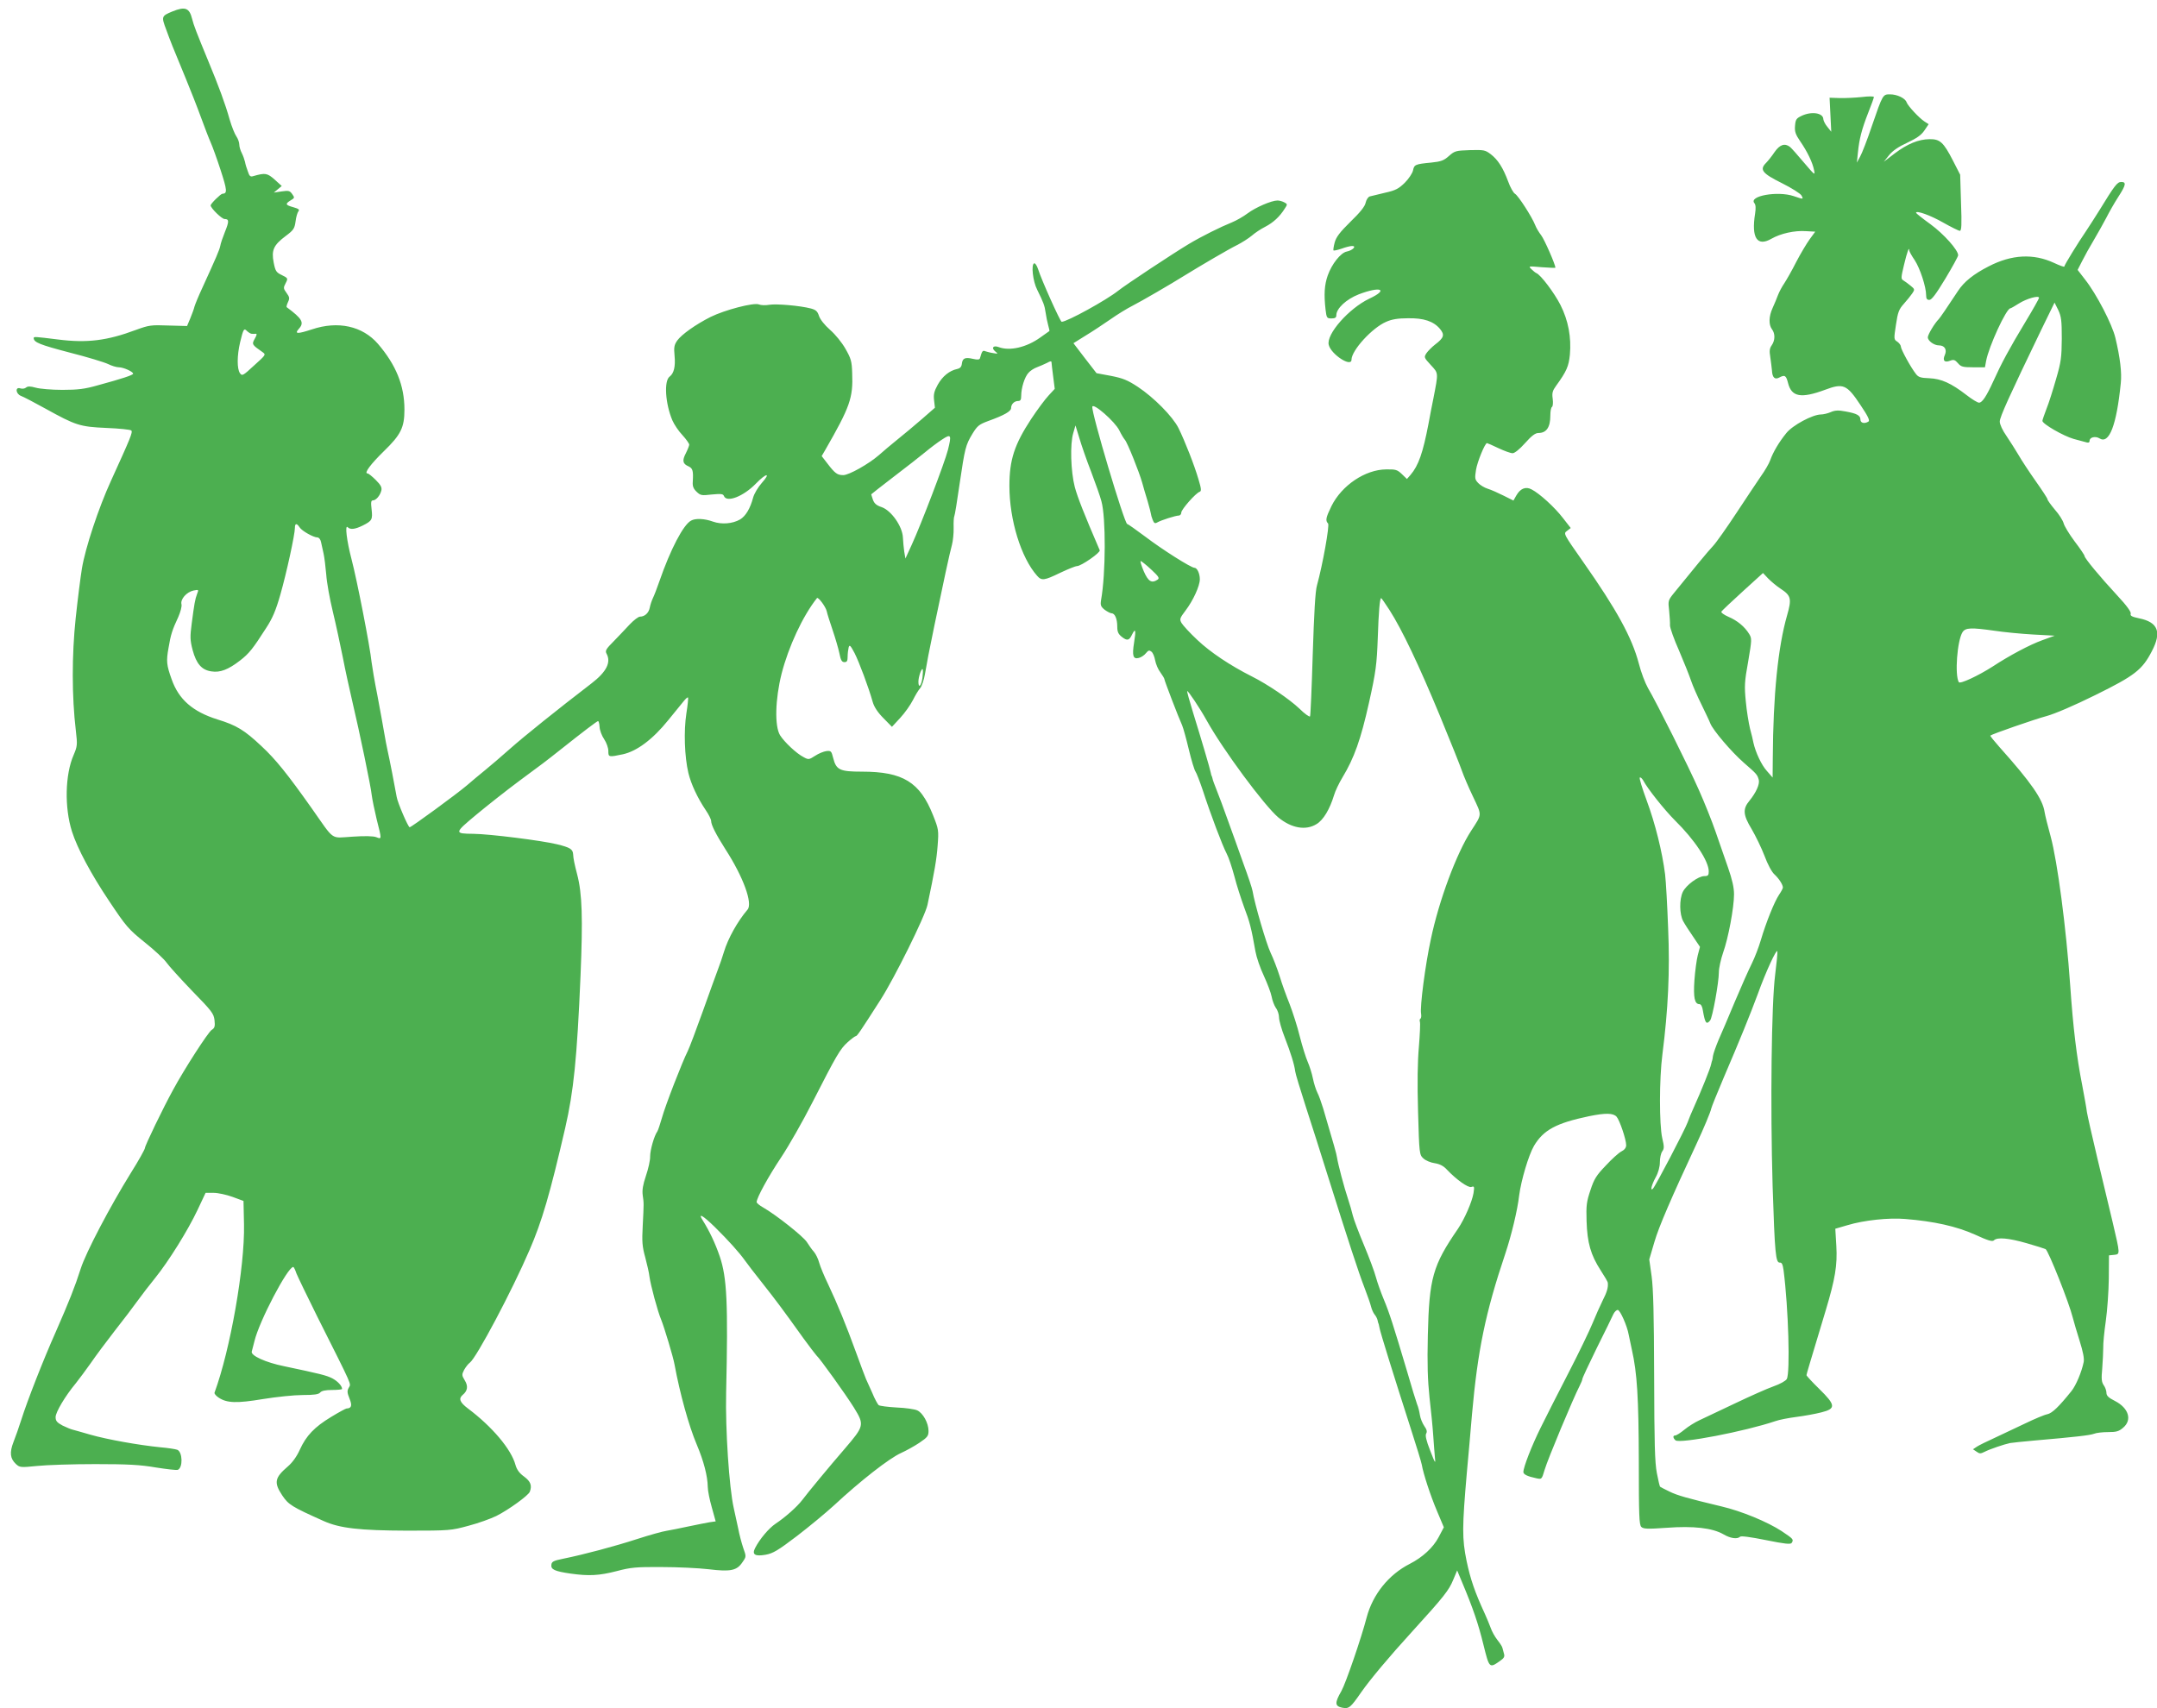
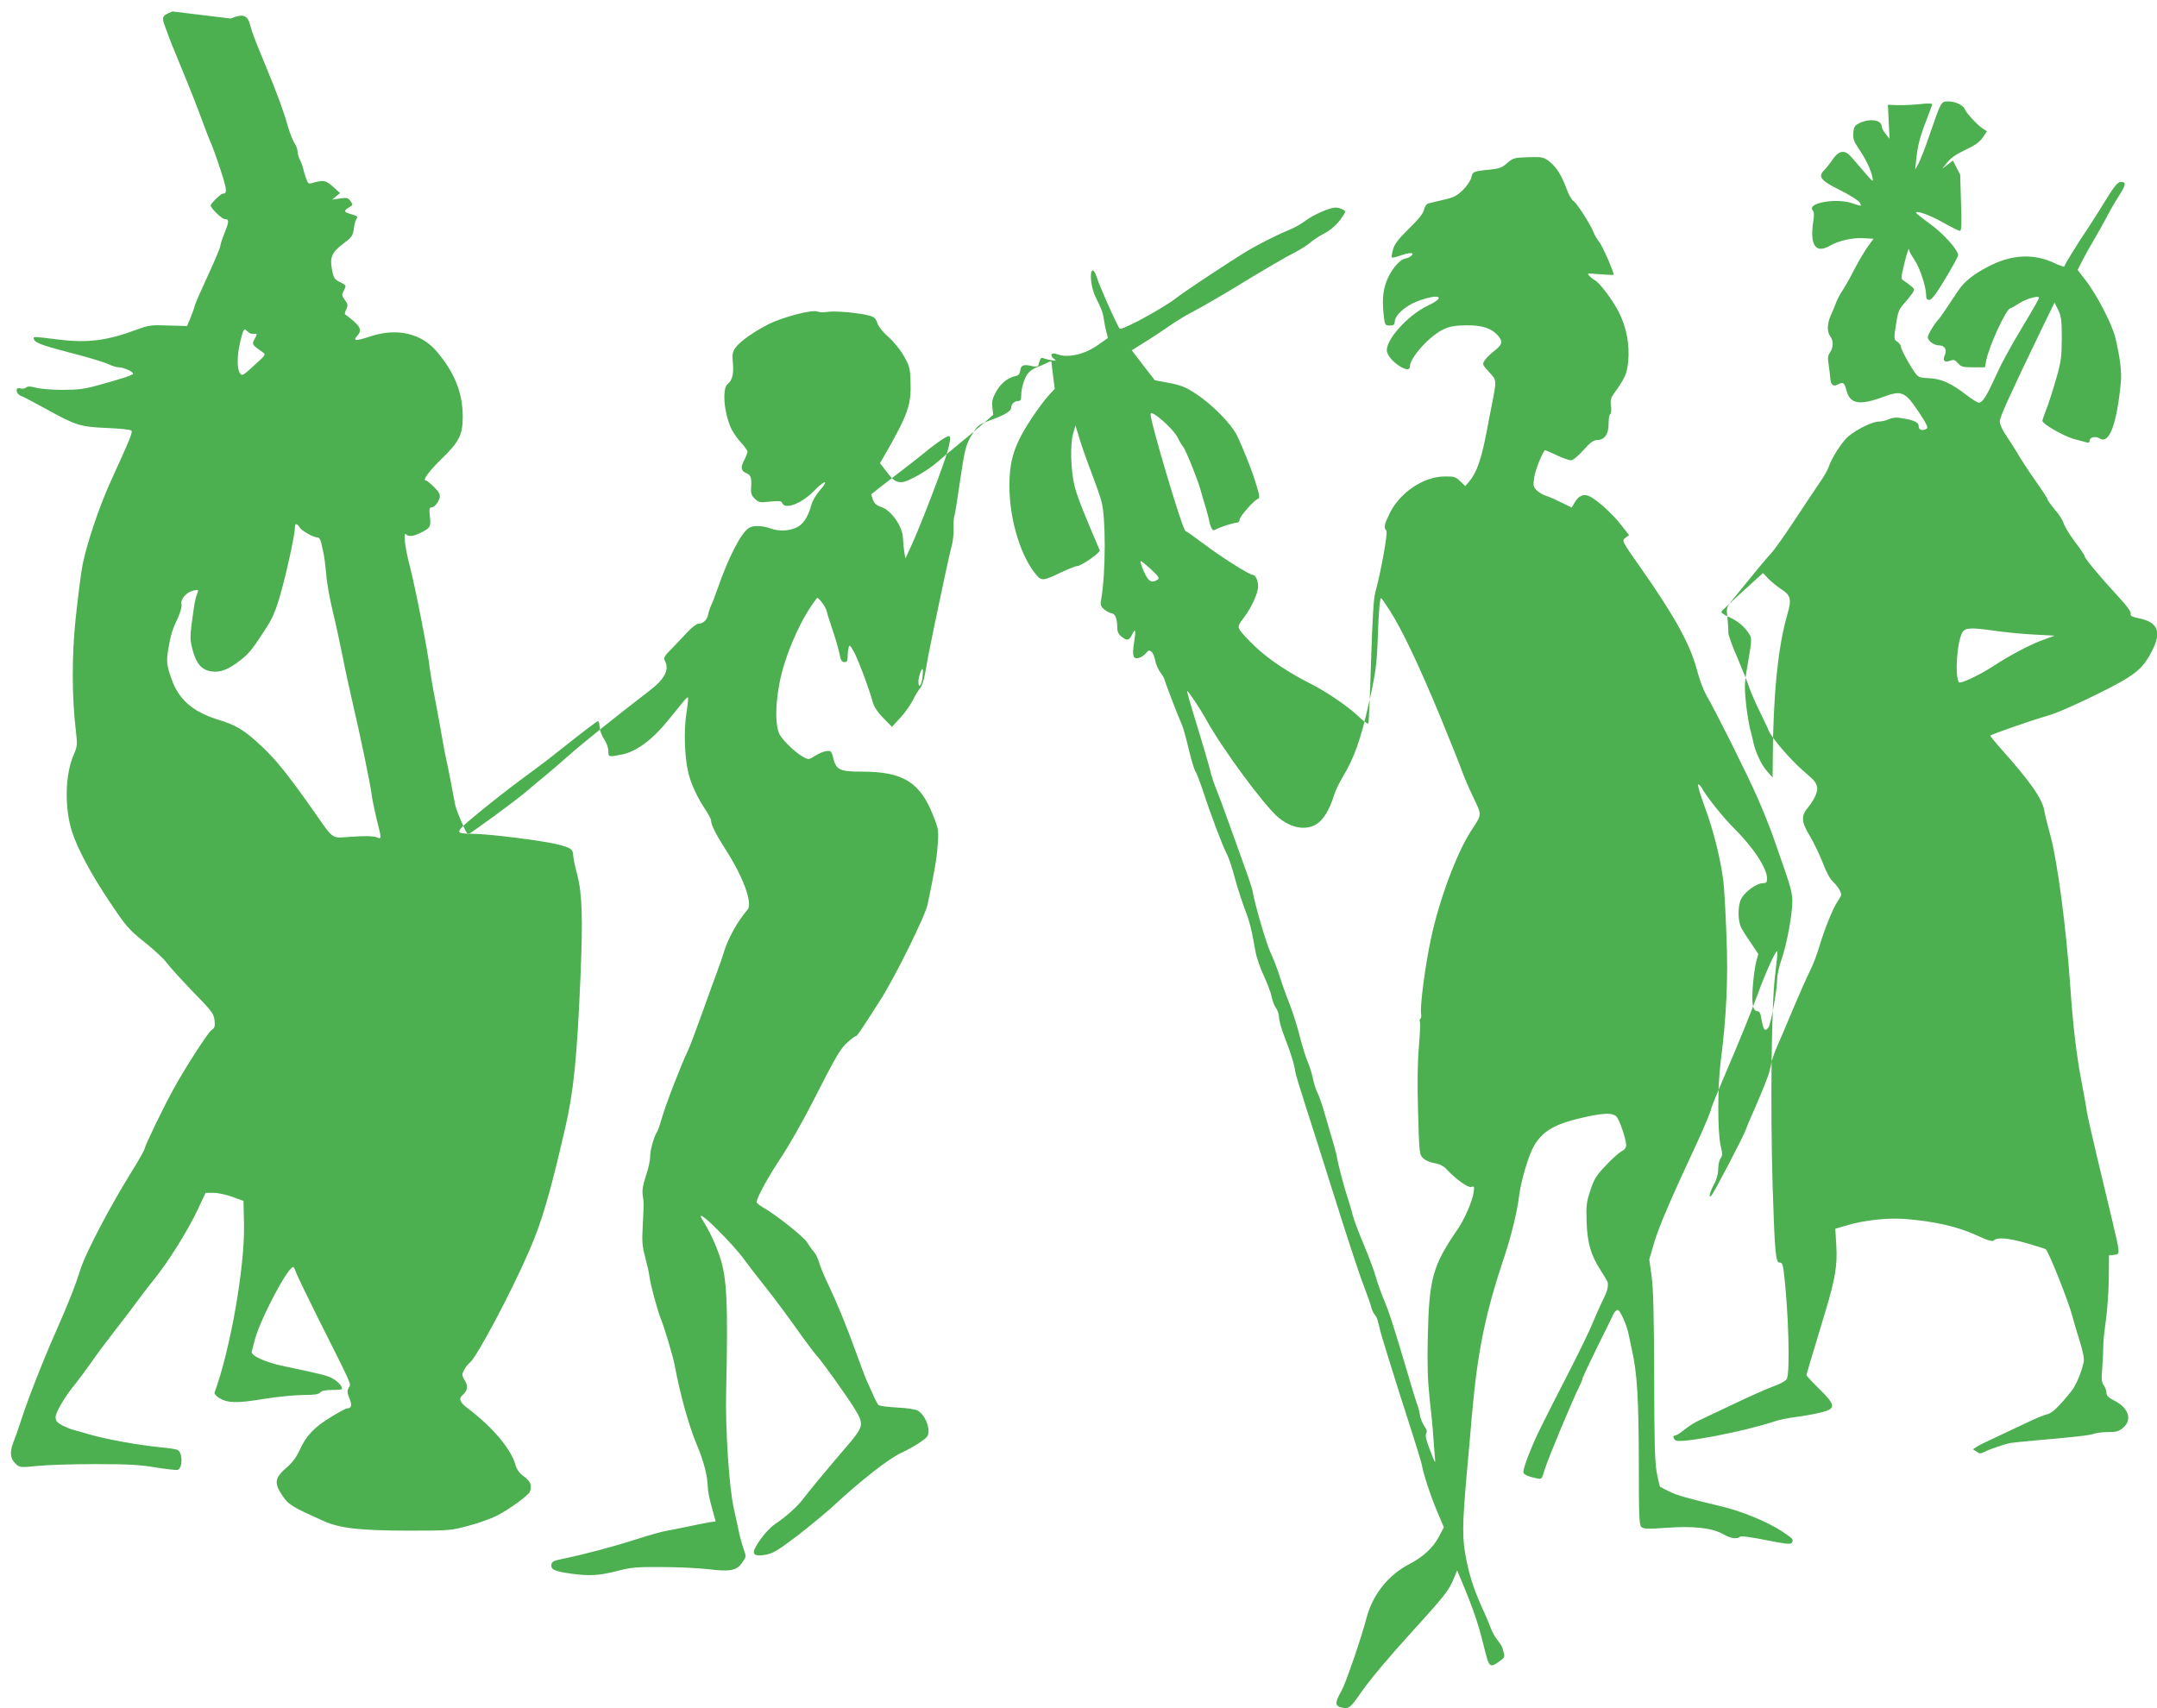
<svg xmlns="http://www.w3.org/2000/svg" version="1.0" width="1280pt" height="1014pt" viewBox="0 0 1280 1014" preserveAspectRatio="xMidYMid meet">
  <g transform="translate(0,1014) scale(0.1,-0.1)" fill="#4caf50" stroke="none">
-     <path d="M1023 10072 c-65 -27 -66 -30 -37 -107 27 -74 36 -97 116 -290 27 -66 68 -169 90 -230 22 -60 48 -128 58 -150 10 -22 37 -96 59 -164 39 -120 41 -140 11 -141 -10 0 -70 -59 -70 -69 0 -16 66 -81 83 -81 27 0 27 -14 2 -76 -13 -32 -26 -70 -28 -84 -5 -24 -23 -66 -107 -250 -22 -47 -42 -96 -46 -110 -3 -14 -15 -45 -25 -70 l-19 -45 -111 3 c-103 4 -115 2 -192 -26 -171 -64 -290 -79 -463 -57 -138 17 -144 18 -144 8 1 -25 36 -39 211 -85 107 -27 211 -59 231 -69 20 -10 49 -19 63 -19 28 0 85 -26 85 -38 0 -8 -66 -30 -210 -69 -77 -22 -117 -27 -210 -27 -63 0 -134 6 -158 13 -33 9 -47 9 -57 1 -8 -7 -23 -9 -35 -5 -31 10 -27 -33 5 -45 14 -5 79 -39 144 -75 181 -100 204 -108 363 -115 76 -3 142 -10 147 -15 10 -10 -4 -43 -121 -300 -72 -157 -152 -397 -172 -520 -8 -49 -25 -182 -37 -295 -23 -218 -23 -465 1 -666 10 -85 9 -93 -13 -145 -51 -116 -55 -312 -10 -454 32 -101 114 -254 220 -412 102 -153 115 -168 213 -247 58 -46 115 -100 128 -119 13 -19 81 -94 151 -167 118 -121 129 -135 134 -175 4 -37 1 -47 -17 -58 -22 -15 -162 -232 -228 -354 -61 -111 -168 -333 -168 -347 0 -7 -37 -74 -83 -147 -124 -200 -267 -472 -298 -569 -34 -107 -70 -197 -148 -375 -74 -166 -169 -409 -204 -520 -14 -44 -35 -104 -47 -134 -24 -62 -20 -98 14 -130 23 -21 27 -22 126 -12 56 6 212 11 345 11 195 0 267 -4 360 -20 64 -10 122 -17 130 -14 31 12 29 106 -3 119 -10 4 -55 11 -102 15 -128 13 -314 46 -415 75 -49 14 -97 28 -106 30 -9 2 -35 13 -58 24 -33 18 -41 27 -41 50 0 29 56 124 120 201 20 25 60 79 89 120 28 41 92 127 141 190 50 63 111 144 137 180 26 36 73 97 104 135 79 98 194 282 251 403 l48 102 48 0 c26 0 76 -11 112 -24 l65 -24 3 -140 c5 -252 -81 -742 -175 -998 -2 -6 9 -19 24 -29 49 -33 107 -35 263 -9 80 13 186 24 236 24 69 0 95 4 104 15 8 10 31 15 71 15 33 0 59 3 59 6 0 18 -26 46 -58 63 -35 18 -73 27 -286 72 -109 22 -199 63 -192 87 3 10 10 37 16 62 28 118 197 440 230 440 4 0 12 -17 19 -38 8 -20 64 -136 124 -257 216 -430 200 -395 187 -421 -11 -19 -10 -30 4 -65 17 -42 12 -58 -18 -59 -4 0 -45 -22 -91 -50 -99 -60 -148 -111 -186 -195 -18 -40 -44 -76 -71 -99 -78 -67 -84 -95 -33 -172 37 -55 56 -67 246 -152 96 -43 214 -56 494 -57 255 0 262 1 365 29 58 15 132 42 165 58 72 36 191 122 199 144 14 37 5 61 -34 90 -28 20 -43 41 -51 69 -25 93 -138 227 -282 335 -49 37 -57 59 -31 81 29 24 33 52 12 86 -18 30 -18 34 -4 62 9 16 24 36 34 43 39 28 252 430 354 668 74 170 122 335 212 725 50 218 70 410 91 904 14 340 10 487 -20 601 -16 61 -23 96 -24 120 -2 30 -18 40 -96 59 -90 22 -399 61 -496 62 -115 1 -114 4 18 114 65 54 179 144 253 199 132 97 162 120 239 181 146 116 224 175 230 175 4 0 8 -16 9 -35 1 -19 13 -52 27 -72 14 -21 25 -52 25 -70 0 -37 1 -38 86 -20 83 18 178 89 269 202 39 48 80 99 92 113 12 15 23 25 26 22 2 -3 -2 -45 -10 -95 -16 -103 -11 -256 12 -353 16 -66 54 -148 104 -222 17 -25 31 -53 31 -63 0 -23 29 -80 85 -168 106 -164 163 -321 131 -358 -59 -69 -116 -171 -140 -251 -9 -30 -25 -77 -36 -105 -10 -27 -51 -139 -90 -249 -39 -109 -79 -215 -89 -235 -32 -63 -133 -323 -153 -396 -11 -38 -23 -74 -27 -80 -19 -26 -43 -111 -43 -148 1 -23 -11 -75 -25 -116 -18 -54 -23 -84 -19 -115 7 -49 7 -44 0 -182 -5 -94 -3 -122 15 -187 11 -42 23 -93 25 -114 7 -52 49 -208 70 -257 17 -42 72 -223 79 -266 31 -168 84 -362 132 -475 41 -97 64 -186 65 -250 0 -22 11 -77 24 -122 l23 -83 -36 -5 c-20 -3 -76 -15 -126 -25 -49 -11 -108 -22 -130 -26 -22 -3 -101 -25 -175 -49 -133 -43 -312 -91 -440 -117 -55 -11 -66 -17 -68 -35 -4 -28 18 -39 115 -53 108 -15 168 -12 273 15 83 22 116 25 265 24 94 0 220 -6 280 -13 131 -16 168 -8 201 42 23 33 23 33 4 86 -10 30 -23 80 -29 112 -7 33 -19 88 -27 124 -27 120 -50 465 -45 684 12 531 5 683 -38 809 -27 79 -62 152 -101 214 -30 47 0 30 71 -39 83 -82 145 -151 180 -200 13 -18 59 -79 104 -135 78 -99 113 -145 244 -328 36 -49 70 -94 76 -100 20 -17 176 -235 222 -309 64 -104 62 -109 -56 -247 -85 -98 -219 -260 -251 -303 -30 -39 -99 -101 -158 -140 -40 -27 -94 -91 -121 -144 -20 -39 -1 -51 62 -40 44 8 73 25 186 111 73 56 172 138 220 182 156 145 327 279 398 311 29 13 78 40 108 60 49 33 55 41 55 71 0 47 -33 106 -67 122 -15 7 -70 15 -122 17 -52 3 -100 9 -107 14 -6 6 -24 38 -38 73 -15 34 -32 71 -37 82 -5 11 -31 81 -58 155 -61 168 -111 289 -166 406 -24 49 -48 108 -54 130 -6 23 -20 51 -31 64 -12 13 -30 39 -42 58 -21 33 -182 161 -259 205 -22 12 -39 27 -39 32 0 25 69 151 145 265 46 69 129 215 185 325 146 286 165 318 210 359 22 20 44 36 48 36 8 0 25 25 146 214 83 129 266 498 280 566 42 199 54 270 60 350 7 92 6 98 -27 181 -78 197 -179 259 -422 259 -132 0 -153 10 -171 82 -10 40 -13 43 -40 40 -16 -2 -46 -14 -67 -28 -36 -23 -39 -24 -68 -8 -42 21 -114 89 -140 130 -33 54 -29 213 9 365 41 160 125 342 210 449 7 9 52 -51 58 -78 3 -15 19 -65 35 -112 16 -47 34 -109 40 -137 8 -42 15 -53 30 -53 15 0 19 7 19 33 0 17 3 42 6 54 5 18 10 14 35 -33 27 -53 84 -205 108 -291 8 -28 29 -61 63 -95 l51 -52 49 53 c27 29 60 76 75 105 14 28 33 60 43 71 10 11 23 49 29 85 16 92 18 102 56 288 52 250 91 432 104 478 6 23 11 69 10 102 -1 33 1 64 4 68 3 5 17 90 31 189 32 217 36 233 77 301 29 47 39 55 93 75 97 35 136 58 136 77 0 23 19 42 42 42 14 0 18 8 18 31 0 46 20 111 43 136 10 12 33 27 50 33 18 7 44 18 60 26 21 12 27 12 27 2 0 -7 5 -45 10 -85 l9 -71 -36 -39 c-20 -21 -67 -84 -104 -140 -99 -151 -129 -242 -129 -397 0 -202 69 -426 164 -533 27 -31 42 -29 137 17 46 22 91 40 100 40 25 0 141 81 135 94 -94 218 -131 313 -148 375 -24 93 -29 256 -9 321 l13 45 23 -75 c12 -41 43 -131 70 -200 26 -69 54 -147 61 -175 27 -96 26 -430 -2 -586 -5 -31 -2 -39 21 -58 15 -11 34 -21 41 -21 20 0 34 -33 34 -79 0 -31 6 -44 27 -61 32 -25 44 -22 61 14 20 41 24 26 12 -47 -13 -80 -6 -101 28 -92 13 3 33 16 42 28 15 18 20 19 33 9 9 -7 18 -30 22 -52 4 -21 17 -53 31 -71 13 -18 24 -36 24 -41 0 -8 83 -225 105 -273 7 -16 25 -82 40 -145 15 -63 33 -121 39 -129 6 -8 25 -57 43 -110 48 -148 118 -332 142 -377 12 -22 32 -83 46 -135 13 -52 40 -134 58 -184 33 -86 43 -125 67 -262 6 -34 28 -99 50 -145 21 -46 42 -101 46 -123 4 -22 15 -52 25 -67 11 -14 19 -40 19 -57 0 -17 15 -71 34 -119 35 -90 57 -160 62 -201 1 -13 30 -107 63 -210 33 -102 90 -280 126 -396 126 -401 188 -590 221 -675 18 -47 36 -98 40 -115 4 -16 13 -37 21 -47 8 -9 16 -25 18 -35 2 -10 4 -18 5 -18 1 0 3 -11 6 -25 4 -26 86 -289 186 -600 33 -102 62 -197 65 -213 9 -53 51 -183 91 -277 l40 -95 -31 -59 c-33 -62 -95 -119 -171 -158 -126 -64 -220 -182 -256 -318 -31 -120 -124 -391 -150 -437 -41 -71 -39 -90 6 -99 39 -7 48 0 111 91 53 76 166 211 302 360 192 211 219 246 245 309 l23 55 30 -72 c64 -152 96 -246 126 -369 35 -141 35 -141 100 -95 22 15 27 25 22 41 -3 11 -7 27 -9 34 -1 8 -15 29 -30 48 -15 19 -33 51 -40 72 -7 20 -23 57 -34 82 -60 130 -86 206 -109 315 -27 133 -27 197 2 530 8 88 22 241 30 340 34 380 79 601 198 955 36 108 72 257 82 345 12 91 56 239 88 294 56 94 131 135 327 176 98 20 143 19 163 -3 18 -20 57 -135 57 -169 0 -15 -10 -28 -28 -37 -16 -8 -58 -46 -93 -84 -56 -58 -70 -81 -91 -146 -23 -68 -26 -90 -23 -184 4 -129 25 -201 83 -291 23 -35 43 -69 43 -75 3 -28 -5 -55 -31 -106 -15 -30 -42 -91 -60 -135 -18 -44 -82 -177 -143 -295 -61 -118 -135 -264 -165 -325 -52 -105 -102 -233 -102 -262 0 -14 24 -26 77 -37 32 -7 32 -7 49 50 18 62 169 423 208 499 9 17 16 35 16 40 0 6 39 89 86 185 48 96 92 186 98 200 7 14 18 25 26 25 14 0 56 -95 65 -147 3 -16 12 -56 19 -90 31 -137 40 -284 41 -660 0 -322 2 -379 15 -391 13 -12 37 -13 150 -5 159 12 271 -1 336 -38 42 -25 83 -31 100 -15 5 6 64 -2 153 -20 113 -23 146 -26 153 -17 13 21 11 23 -59 70 -84 55 -238 119 -358 147 -204 49 -262 65 -310 89 -27 13 -52 26 -54 28 -2 2 -11 38 -19 81 -12 63 -15 173 -16 573 -1 368 -5 521 -15 595 l-14 100 31 105 c26 89 98 256 249 580 42 90 84 190 88 211 2 10 35 91 73 181 96 224 157 374 203 498 47 131 111 269 116 254 2 -6 -4 -69 -13 -140 -22 -172 -29 -772 -15 -1254 13 -401 18 -456 43 -454 12 1 17 -11 22 -45 29 -226 40 -610 19 -646 -6 -11 -40 -30 -80 -44 -37 -13 -140 -59 -228 -101 -88 -42 -182 -86 -209 -99 -27 -12 -68 -38 -91 -57 -23 -19 -47 -34 -54 -34 -15 0 -14 -15 2 -29 26 -21 412 53 592 114 22 8 78 19 125 25 47 6 113 18 148 27 88 22 86 43 -13 140 -41 40 -75 77 -75 81 0 6 18 65 114 384 56 187 70 268 63 384 l-6 101 72 21 c99 30 246 45 342 37 174 -14 305 -44 413 -92 78 -36 105 -44 114 -35 20 20 87 14 195 -17 56 -16 106 -32 112 -35 17 -11 139 -317 161 -406 6 -25 25 -87 41 -139 20 -64 28 -104 24 -125 -12 -59 -46 -140 -73 -173 -74 -92 -114 -131 -143 -137 -17 -3 -76 -28 -132 -55 -56 -27 -138 -65 -182 -86 -44 -20 -91 -43 -103 -51 l-24 -16 21 -14 c18 -13 24 -13 48 -1 31 16 117 45 151 52 12 2 77 9 145 15 243 21 329 31 353 40 14 6 52 10 84 10 48 0 64 4 89 26 55 46 33 117 -49 159 -38 19 -50 31 -50 48 0 12 -7 33 -16 45 -13 19 -15 38 -9 100 3 42 6 97 6 122 -1 25 6 96 15 158 9 63 17 176 18 252 l1 139 30 3 c37 4 37 1 -8 193 -20 83 -61 256 -92 385 -31 129 -58 251 -61 270 -2 19 -15 91 -28 160 -33 167 -54 343 -71 590 -24 345 -76 737 -116 885 -17 61 -33 126 -36 145 -11 77 -81 177 -267 385 -32 36 -57 67 -55 69 10 9 263 97 334 116 48 13 165 63 290 125 233 115 277 149 334 259 60 114 38 173 -75 196 -43 9 -54 15 -50 27 4 10 -23 48 -81 110 -101 109 -193 220 -193 233 0 5 -26 44 -59 87 -32 43 -61 91 -65 107 -4 16 -27 53 -52 81 -24 29 -44 56 -44 62 0 5 -32 54 -71 109 -38 54 -84 124 -101 154 -18 30 -50 81 -71 112 -24 34 -40 69 -40 86 0 27 57 152 245 542 l80 164 22 -44 c18 -39 21 -62 21 -170 -1 -111 -4 -138 -34 -240 -18 -63 -43 -143 -57 -177 -13 -34 -24 -66 -24 -71 0 -18 125 -90 185 -107 33 -9 68 -18 78 -21 11 -3 17 0 17 10 0 21 35 29 59 14 57 -36 101 77 126 327 7 63 -4 153 -32 270 -19 80 -112 260 -180 346 l-44 57 27 53 c15 30 46 86 69 124 23 39 56 98 74 132 17 34 49 90 71 124 46 71 49 89 18 89 -24 0 -39 -20 -131 -170 -26 -41 -60 -95 -77 -120 -48 -70 -130 -203 -130 -212 0 -4 -28 6 -62 22 -121 56 -250 50 -387 -21 -90 -46 -146 -91 -182 -146 -69 -105 -105 -157 -114 -167 -25 -25 -65 -92 -65 -108 0 -21 37 -48 66 -48 34 0 49 -25 35 -57 -15 -33 -2 -47 31 -34 21 8 29 6 47 -15 18 -21 29 -24 90 -24 l70 0 7 38 c16 86 120 312 144 312 3 0 26 13 51 29 44 28 119 50 119 33 0 -4 -36 -69 -81 -143 -96 -159 -143 -247 -189 -349 -42 -92 -67 -130 -86 -130 -9 0 -42 20 -74 45 -92 71 -150 97 -221 100 -52 2 -65 6 -80 26 -30 38 -89 146 -89 162 0 8 -10 21 -21 29 -21 13 -21 16 -8 101 11 75 18 92 47 124 19 21 41 49 50 62 15 22 15 25 -10 45 -14 11 -33 26 -42 31 -16 9 -16 15 3 94 18 76 31 111 31 84 0 -5 14 -31 32 -57 32 -49 68 -159 68 -208 0 -21 5 -28 19 -28 14 0 40 35 95 126 42 70 76 132 76 139 0 31 -85 126 -164 184 -47 34 -86 65 -86 68 0 16 86 -15 161 -58 48 -27 92 -49 99 -49 10 0 12 35 7 167 l-5 166 -43 84 c-56 109 -77 128 -139 127 -65 -1 -130 -27 -207 -85 l-64 -49 31 39 c22 27 56 50 108 74 57 27 83 45 102 73 l25 37 -25 16 c-33 22 -98 92 -106 114 -8 24 -56 47 -98 47 -43 0 -43 1 -108 -188 -27 -81 -59 -163 -70 -182 l-19 -35 6 58 c8 82 23 140 61 237 19 47 34 90 34 94 0 5 -32 5 -72 0 -40 -4 -99 -7 -132 -6 l-59 2 5 -101 5 -101 -23 29 c-13 15 -23 36 -24 45 0 38 -70 49 -130 20 -31 -15 -35 -22 -38 -59 -3 -34 3 -51 31 -92 42 -61 73 -125 82 -171 7 -33 4 -30 -60 45 -37 44 -74 86 -83 93 -31 24 -60 14 -91 -30 -16 -24 -39 -53 -51 -65 -40 -40 -23 -62 94 -120 58 -29 110 -62 116 -73 13 -24 13 -24 -46 -4 -95 32 -269 1 -233 -42 8 -10 9 -29 4 -62 -23 -144 12 -198 97 -149 54 31 137 50 206 45 l54 -3 -33 -45 c-18 -25 -54 -85 -80 -135 -25 -50 -58 -107 -71 -127 -14 -20 -30 -51 -37 -69 -7 -19 -21 -53 -32 -77 -23 -50 -24 -99 -4 -126 20 -26 19 -66 -1 -95 -13 -18 -15 -34 -9 -69 4 -26 8 -62 10 -80 2 -43 17 -57 43 -43 34 18 41 13 53 -34 21 -81 77 -91 218 -39 109 41 130 33 212 -91 44 -65 56 -91 47 -97 -24 -15 -48 -9 -48 12 0 24 -21 36 -89 48 -41 8 -62 7 -87 -4 -18 -8 -45 -14 -58 -14 -49 0 -169 -64 -206 -111 -43 -53 -78 -112 -95 -160 -7 -20 -32 -63 -55 -95 -22 -32 -88 -131 -146 -219 -58 -88 -120 -176 -138 -195 -29 -30 -119 -140 -235 -283 -32 -40 -33 -44 -26 -102 3 -33 6 -72 5 -87 0 -15 24 -83 54 -150 29 -68 61 -148 71 -178 10 -30 38 -94 62 -142 23 -48 47 -97 52 -111 15 -40 126 -170 198 -233 78 -68 81 -71 90 -103 6 -26 -16 -75 -55 -123 -41 -49 -39 -84 12 -168 24 -41 59 -113 77 -160 18 -49 43 -96 59 -110 27 -25 50 -61 50 -78 0 -5 -10 -24 -23 -43 -27 -40 -77 -164 -108 -269 -12 -41 -36 -104 -54 -140 -18 -36 -63 -137 -100 -225 -37 -88 -80 -191 -97 -228 -16 -38 -31 -81 -33 -95 -2 -15 -4 -27 -5 -27 -1 0 -3 -10 -6 -22 -4 -23 -59 -159 -101 -252 -14 -30 -31 -72 -39 -94 -15 -42 -189 -375 -205 -392 -18 -18 -9 21 16 67 16 29 25 63 25 90 0 24 6 53 14 64 12 17 12 28 0 79 -18 80 -18 351 1 497 34 266 45 493 34 748 -5 135 -13 279 -18 320 -17 135 -59 303 -109 438 -27 73 -46 135 -41 137 4 3 13 -5 20 -17 25 -48 126 -175 189 -238 116 -114 200 -241 200 -302 0 -23 -4 -28 -26 -28 -36 0 -108 -53 -128 -94 -21 -44 -20 -132 2 -173 9 -17 36 -59 59 -92 l41 -61 -13 -49 c-7 -27 -16 -94 -20 -149 -7 -103 1 -142 30 -142 9 0 17 -15 20 -37 13 -76 21 -87 43 -60 14 16 52 226 52 286 0 25 12 78 25 116 31 86 65 268 65 347 0 41 -11 88 -36 160 -20 57 -53 153 -74 213 -21 61 -65 171 -98 245 -62 141 -250 517 -303 607 -16 28 -41 93 -54 145 -41 155 -131 319 -331 604 -117 167 -117 167 -95 183 l22 17 -46 59 c-49 64 -139 146 -186 170 -35 19 -67 6 -91 -36 l-17 -30 -58 29 c-32 16 -74 35 -94 41 -20 6 -46 22 -57 34 -20 21 -21 28 -13 79 8 48 53 158 65 158 2 0 33 -13 68 -30 34 -16 72 -30 84 -30 12 0 41 23 74 60 39 44 61 60 79 60 48 0 71 34 71 104 0 25 4 48 10 51 5 3 7 25 4 48 -5 35 -1 48 20 77 63 87 75 116 82 185 9 103 -9 202 -56 295 -36 71 -117 179 -143 189 -5 2 -18 12 -29 23 -19 19 -19 19 61 12 45 -3 81 -5 81 -3 0 19 -65 167 -84 192 -14 18 -30 45 -36 61 -18 47 -101 176 -120 186 -9 5 -28 38 -40 72 -31 83 -61 130 -104 163 -33 25 -41 26 -123 24 -83 -3 -90 -4 -125 -35 -30 -27 -47 -33 -105 -39 -95 -9 -101 -12 -108 -47 -4 -17 -26 -50 -49 -73 -36 -35 -54 -45 -117 -59 -41 -10 -82 -20 -91 -22 -9 -3 -20 -19 -24 -37 -4 -22 -33 -58 -90 -113 -64 -63 -85 -91 -94 -124 -6 -23 -9 -44 -7 -46 2 -3 24 2 48 10 24 9 52 16 63 16 28 0 3 -26 -32 -33 -36 -7 -89 -74 -113 -142 -20 -57 -23 -113 -13 -202 6 -50 8 -53 35 -53 22 0 29 5 29 19 0 40 59 95 133 124 131 50 180 29 62 -26 -121 -58 -256 -211 -240 -274 14 -57 135 -135 135 -88 0 55 123 190 206 225 33 15 71 21 128 21 95 2 153 -18 191 -63 29 -35 24 -53 -29 -93 -19 -15 -42 -38 -51 -51 -16 -25 -15 -26 26 -71 46 -50 45 -42 15 -198 -8 -38 -21 -106 -29 -150 -33 -172 -59 -248 -107 -304 l-21 -24 -30 29 c-27 26 -37 29 -93 28 -125 -1 -264 -95 -325 -218 -33 -68 -37 -86 -20 -103 10 -10 -32 -245 -66 -368 -10 -34 -17 -163 -25 -409 -6 -198 -13 -363 -16 -368 -3 -5 -32 15 -63 46 -60 57 -190 145 -282 191 -129 65 -247 144 -323 216 -45 42 -87 88 -95 102 -12 22 -10 28 24 73 45 59 85 146 85 186 0 34 -16 68 -32 68 -20 0 -191 108 -292 185 -55 41 -103 75 -107 75 -16 0 -214 664 -207 696 5 25 134 -88 160 -140 11 -23 26 -48 33 -56 15 -16 85 -191 103 -255 6 -22 20 -71 32 -109 11 -38 20 -73 20 -77 0 -4 4 -19 10 -34 8 -20 13 -24 27 -16 24 14 110 41 128 41 8 0 15 8 15 18 0 18 86 116 109 123 11 4 10 18 -7 74 -24 83 -81 228 -119 305 -35 69 -146 181 -241 244 -61 40 -88 51 -159 65 l-86 16 -69 89 -68 89 72 45 c40 24 106 68 148 97 41 29 100 65 130 80 51 26 227 128 310 180 94 58 261 156 310 180 30 15 70 41 88 56 18 16 54 40 80 53 48 25 86 60 116 108 17 25 16 27 -3 37 -11 6 -29 11 -40 11 -36 0 -130 -41 -177 -76 -25 -19 -67 -43 -94 -54 -65 -26 -180 -83 -255 -128 -92 -55 -375 -242 -420 -278 -69 -55 -303 -184 -335 -184 -8 0 -120 249 -140 313 -7 21 -17 36 -23 34 -19 -6 -8 -107 18 -157 37 -75 44 -93 50 -136 3 -22 10 -56 15 -74 5 -19 9 -34 7 -35 -1 -1 -26 -18 -55 -39 -81 -58 -181 -81 -246 -56 -32 12 -45 -5 -20 -26 18 -14 17 -15 -11 -10 -16 2 -38 8 -47 11 -17 7 -20 3 -33 -42 -3 -8 -15 -9 -41 -3 -47 11 -62 4 -66 -28 -2 -19 -10 -28 -28 -32 -46 -10 -87 -43 -115 -93 -22 -40 -26 -58 -22 -93 l5 -44 -78 -68 c-43 -37 -108 -92 -146 -122 -37 -30 -86 -71 -108 -91 -61 -53 -178 -119 -212 -119 -35 0 -49 10 -94 69 l-34 44 21 36 c147 256 166 309 160 456 -2 71 -7 87 -40 145 -21 37 -60 85 -91 112 -33 29 -59 62 -66 83 -9 28 -19 36 -48 44 -65 17 -206 29 -247 22 -22 -4 -50 -3 -61 2 -30 13 -204 -33 -287 -74 -89 -45 -172 -104 -198 -140 -18 -26 -21 -40 -16 -91 6 -64 -4 -104 -29 -123 -35 -25 -26 -161 16 -260 11 -25 37 -64 60 -88 22 -24 40 -50 40 -56 0 -6 -9 -29 -20 -51 -23 -44 -19 -63 16 -78 25 -12 29 -26 25 -92 -2 -26 4 -41 23 -59 23 -22 30 -23 90 -16 55 5 67 4 72 -9 16 -41 115 -3 189 73 62 64 92 68 36 5 -23 -26 -46 -65 -52 -88 -17 -64 -44 -109 -77 -129 -45 -26 -110 -31 -161 -13 -49 18 -104 21 -130 6 -46 -24 -123 -172 -188 -360 -14 -41 -32 -87 -39 -101 -7 -15 -15 -39 -18 -55 -6 -32 -30 -54 -58 -54 -10 0 -37 -21 -61 -46 -23 -25 -66 -70 -95 -100 -45 -45 -52 -56 -43 -73 29 -52 0 -109 -90 -178 -202 -155 -400 -314 -481 -386 -51 -45 -118 -103 -148 -127 -31 -25 -80 -66 -110 -92 -60 -51 -329 -248 -339 -248 -9 0 -72 147 -77 180 -9 53 -45 237 -54 275 -5 22 -14 69 -20 105 -6 36 -24 135 -40 220 -17 85 -32 175 -35 200 -9 91 -87 490 -119 611 -29 111 -40 207 -23 190 16 -16 43 -13 90 10 55 28 59 35 52 97 -5 41 -3 52 8 52 18 0 43 29 50 59 4 18 -3 32 -33 62 -21 21 -43 39 -49 39 -23 0 19 56 98 133 100 97 121 140 121 246 0 143 -50 265 -157 390 -92 106 -237 138 -392 86 -86 -28 -105 -28 -78 3 34 37 21 60 -72 129 -2 2 1 15 8 30 11 23 9 30 -9 55 -19 26 -19 30 -5 57 15 29 14 30 -22 48 -34 16 -39 24 -49 75 -14 73 -1 103 71 157 47 35 53 44 59 87 3 26 11 53 17 60 8 10 1 15 -30 24 -48 13 -50 20 -16 41 24 14 24 16 9 37 -14 20 -21 22 -62 16 l-47 -7 24 20 23 19 -42 38 c-44 39 -56 41 -126 21 -18 -6 -24 -1 -33 27 -7 18 -15 44 -17 57 -3 13 -11 36 -19 52 -8 15 -15 38 -15 51 0 13 -8 35 -17 48 -10 14 -28 59 -40 100 -26 93 -66 201 -128 350 -68 165 -86 211 -95 248 -16 65 -41 75 -117 44z m470 -1913 c7 -1 18 -1 24 0 9 1 7 -8 -5 -29 -19 -34 -17 -36 46 -80 21 -15 20 -16 -50 -79 -66 -61 -71 -64 -84 -46 -18 25 -18 104 1 184 19 79 23 85 41 66 9 -8 21 -16 27 -16z m4132 -690 c-19 -75 -159 -441 -214 -561 l-38 -83 -7 40 c-3 22 -7 60 -8 85 -3 66 -69 160 -126 180 -31 10 -44 22 -52 44 -5 16 -10 30 -10 32 0 1 60 48 133 104 72 55 157 121 187 146 30 25 75 59 100 75 54 36 58 29 35 -62z m-3847 -459 c13 -21 82 -60 106 -60 9 0 18 -12 21 -27 4 -16 10 -46 15 -68 5 -22 12 -79 16 -125 3 -47 21 -146 39 -220 18 -74 44 -196 59 -270 14 -74 40 -191 56 -260 43 -182 111 -508 116 -560 3 -24 16 -88 29 -142 31 -122 31 -120 -2 -107 -18 7 -69 8 -142 3 -133 -8 -102 -29 -243 171 -141 199 -211 287 -296 366 -102 96 -148 124 -262 159 -146 46 -229 118 -271 237 -31 86 -33 109 -19 187 13 79 22 107 58 184 13 30 22 63 19 75 -8 30 30 73 71 82 31 6 32 6 22 -19 -13 -34 -17 -61 -32 -174 -11 -82 -10 -102 5 -160 22 -82 54 -119 112 -127 51 -8 99 10 170 65 53 41 76 70 154 192 38 58 58 105 85 200 36 126 86 355 86 395 0 28 11 29 28 3z m5053 -250 c44 -41 51 -51 39 -60 -36 -24 -56 -12 -83 50 -14 33 -22 60 -18 60 4 0 32 -22 62 -50z m3735 -114 c63 -41 67 -60 39 -158 -54 -188 -83 -473 -85 -848 l-1 -115 -34 39 c-32 35 -67 110 -80 168 -2 13 -11 50 -20 83 -8 33 -20 106 -25 161 -9 91 -8 117 14 238 22 130 22 136 6 163 -27 44 -71 80 -123 102 -27 12 -45 25 -42 31 4 6 61 60 127 120 l120 109 31 -33 c18 -18 50 -45 73 -60z m-2321 -126 c75 -117 176 -330 299 -627 64 -155 123 -303 132 -330 9 -26 38 -95 65 -151 54 -115 55 -101 -11 -203 -87 -134 -191 -414 -239 -643 -33 -152 -66 -404 -58 -443 2 -13 1 -26 -4 -29 -4 -2 -6 -11 -3 -19 3 -7 0 -74 -6 -147 -8 -90 -10 -215 -5 -387 7 -251 8 -255 32 -277 13 -12 43 -25 67 -28 30 -5 52 -16 72 -38 57 -60 126 -109 145 -103 18 6 19 3 13 -37 -9 -52 -53 -153 -92 -211 -150 -218 -171 -293 -179 -632 -4 -174 -1 -264 10 -370 9 -77 19 -178 22 -225 3 -47 8 -105 10 -130 5 -41 2 -38 -28 40 -24 61 -30 90 -24 101 7 11 4 24 -11 45 -11 16 -23 45 -26 65 -3 20 -10 49 -17 65 -6 16 -33 103 -59 194 -81 272 -106 351 -139 429 -17 41 -38 100 -46 130 -8 31 -40 117 -71 191 -31 74 -61 153 -66 175 -5 22 -18 67 -29 100 -22 65 -59 205 -65 245 -3 22 -17 70 -82 291 -11 36 -26 78 -35 95 -8 16 -20 53 -26 83 -6 30 -20 74 -31 99 -11 25 -32 92 -47 151 -14 58 -42 144 -60 191 -19 47 -46 121 -59 165 -14 44 -38 107 -54 140 -25 52 -95 291 -107 366 -2 15 -27 89 -55 165 -27 77 -69 193 -93 259 -23 66 -53 145 -65 175 -12 30 -24 62 -25 70 -2 8 -4 15 -5 15 -1 0 -3 8 -5 18 -4 23 -57 202 -105 357 -21 68 -37 126 -35 128 4 5 74 -99 115 -173 97 -175 343 -507 426 -577 78 -64 163 -79 227 -39 40 24 78 88 103 170 7 25 30 73 50 106 70 116 109 225 158 445 41 184 46 226 52 385 5 154 12 235 20 235 2 0 24 -31 49 -70z m3593 -124 c53 -8 155 -18 226 -22 l129 -7 -74 -27 c-73 -26 -195 -91 -294 -156 -86 -55 -193 -105 -201 -93 -25 42 -10 246 22 297 18 27 51 28 192 8z m-6364 -279 c-7 -49 -24 -65 -24 -23 0 28 18 81 25 74 3 -3 2 -26 -1 -51z" />
+     <path d="M1023 10072 c-65 -27 -66 -30 -37 -107 27 -74 36 -97 116 -290 27 -66 68 -169 90 -230 22 -60 48 -128 58 -150 10 -22 37 -96 59 -164 39 -120 41 -140 11 -141 -10 0 -70 -59 -70 -69 0 -16 66 -81 83 -81 27 0 27 -14 2 -76 -13 -32 -26 -70 -28 -84 -5 -24 -23 -66 -107 -250 -22 -47 -42 -96 -46 -110 -3 -14 -15 -45 -25 -70 l-19 -45 -111 3 c-103 4 -115 2 -192 -26 -171 -64 -290 -79 -463 -57 -138 17 -144 18 -144 8 1 -25 36 -39 211 -85 107 -27 211 -59 231 -69 20 -10 49 -19 63 -19 28 0 85 -26 85 -38 0 -8 -66 -30 -210 -69 -77 -22 -117 -27 -210 -27 -63 0 -134 6 -158 13 -33 9 -47 9 -57 1 -8 -7 -23 -9 -35 -5 -31 10 -27 -33 5 -45 14 -5 79 -39 144 -75 181 -100 204 -108 363 -115 76 -3 142 -10 147 -15 10 -10 -4 -43 -121 -300 -72 -157 -152 -397 -172 -520 -8 -49 -25 -182 -37 -295 -23 -218 -23 -465 1 -666 10 -85 9 -93 -13 -145 -51 -116 -55 -312 -10 -454 32 -101 114 -254 220 -412 102 -153 115 -168 213 -247 58 -46 115 -100 128 -119 13 -19 81 -94 151 -167 118 -121 129 -135 134 -175 4 -37 1 -47 -17 -58 -22 -15 -162 -232 -228 -354 -61 -111 -168 -333 -168 -347 0 -7 -37 -74 -83 -147 -124 -200 -267 -472 -298 -569 -34 -107 -70 -197 -148 -375 -74 -166 -169 -409 -204 -520 -14 -44 -35 -104 -47 -134 -24 -62 -20 -98 14 -130 23 -21 27 -22 126 -12 56 6 212 11 345 11 195 0 267 -4 360 -20 64 -10 122 -17 130 -14 31 12 29 106 -3 119 -10 4 -55 11 -102 15 -128 13 -314 46 -415 75 -49 14 -97 28 -106 30 -9 2 -35 13 -58 24 -33 18 -41 27 -41 50 0 29 56 124 120 201 20 25 60 79 89 120 28 41 92 127 141 190 50 63 111 144 137 180 26 36 73 97 104 135 79 98 194 282 251 403 l48 102 48 0 c26 0 76 -11 112 -24 l65 -24 3 -140 c5 -252 -81 -742 -175 -998 -2 -6 9 -19 24 -29 49 -33 107 -35 263 -9 80 13 186 24 236 24 69 0 95 4 104 15 8 10 31 15 71 15 33 0 59 3 59 6 0 18 -26 46 -58 63 -35 18 -73 27 -286 72 -109 22 -199 63 -192 87 3 10 10 37 16 62 28 118 197 440 230 440 4 0 12 -17 19 -38 8 -20 64 -136 124 -257 216 -430 200 -395 187 -421 -11 -19 -10 -30 4 -65 17 -42 12 -58 -18 -59 -4 0 -45 -22 -91 -50 -99 -60 -148 -111 -186 -195 -18 -40 -44 -76 -71 -99 -78 -67 -84 -95 -33 -172 37 -55 56 -67 246 -152 96 -43 214 -56 494 -57 255 0 262 1 365 29 58 15 132 42 165 58 72 36 191 122 199 144 14 37 5 61 -34 90 -28 20 -43 41 -51 69 -25 93 -138 227 -282 335 -49 37 -57 59 -31 81 29 24 33 52 12 86 -18 30 -18 34 -4 62 9 16 24 36 34 43 39 28 252 430 354 668 74 170 122 335 212 725 50 218 70 410 91 904 14 340 10 487 -20 601 -16 61 -23 96 -24 120 -2 30 -18 40 -96 59 -90 22 -399 61 -496 62 -115 1 -114 4 18 114 65 54 179 144 253 199 132 97 162 120 239 181 146 116 224 175 230 175 4 0 8 -16 9 -35 1 -19 13 -52 27 -72 14 -21 25 -52 25 -70 0 -37 1 -38 86 -20 83 18 178 89 269 202 39 48 80 99 92 113 12 15 23 25 26 22 2 -3 -2 -45 -10 -95 -16 -103 -11 -256 12 -353 16 -66 54 -148 104 -222 17 -25 31 -53 31 -63 0 -23 29 -80 85 -168 106 -164 163 -321 131 -358 -59 -69 -116 -171 -140 -251 -9 -30 -25 -77 -36 -105 -10 -27 -51 -139 -90 -249 -39 -109 -79 -215 -89 -235 -32 -63 -133 -323 -153 -396 -11 -38 -23 -74 -27 -80 -19 -26 -43 -111 -43 -148 1 -23 -11 -75 -25 -116 -18 -54 -23 -84 -19 -115 7 -49 7 -44 0 -182 -5 -94 -3 -122 15 -187 11 -42 23 -93 25 -114 7 -52 49 -208 70 -257 17 -42 72 -223 79 -266 31 -168 84 -362 132 -475 41 -97 64 -186 65 -250 0 -22 11 -77 24 -122 l23 -83 -36 -5 c-20 -3 -76 -15 -126 -25 -49 -11 -108 -22 -130 -26 -22 -3 -101 -25 -175 -49 -133 -43 -312 -91 -440 -117 -55 -11 -66 -17 -68 -35 -4 -28 18 -39 115 -53 108 -15 168 -12 273 15 83 22 116 25 265 24 94 0 220 -6 280 -13 131 -16 168 -8 201 42 23 33 23 33 4 86 -10 30 -23 80 -29 112 -7 33 -19 88 -27 124 -27 120 -50 465 -45 684 12 531 5 683 -38 809 -27 79 -62 152 -101 214 -30 47 0 30 71 -39 83 -82 145 -151 180 -200 13 -18 59 -79 104 -135 78 -99 113 -145 244 -328 36 -49 70 -94 76 -100 20 -17 176 -235 222 -309 64 -104 62 -109 -56 -247 -85 -98 -219 -260 -251 -303 -30 -39 -99 -101 -158 -140 -40 -27 -94 -91 -121 -144 -20 -39 -1 -51 62 -40 44 8 73 25 186 111 73 56 172 138 220 182 156 145 327 279 398 311 29 13 78 40 108 60 49 33 55 41 55 71 0 47 -33 106 -67 122 -15 7 -70 15 -122 17 -52 3 -100 9 -107 14 -6 6 -24 38 -38 73 -15 34 -32 71 -37 82 -5 11 -31 81 -58 155 -61 168 -111 289 -166 406 -24 49 -48 108 -54 130 -6 23 -20 51 -31 64 -12 13 -30 39 -42 58 -21 33 -182 161 -259 205 -22 12 -39 27 -39 32 0 25 69 151 145 265 46 69 129 215 185 325 146 286 165 318 210 359 22 20 44 36 48 36 8 0 25 25 146 214 83 129 266 498 280 566 42 199 54 270 60 350 7 92 6 98 -27 181 -78 197 -179 259 -422 259 -132 0 -153 10 -171 82 -10 40 -13 43 -40 40 -16 -2 -46 -14 -67 -28 -36 -23 -39 -24 -68 -8 -42 21 -114 89 -140 130 -33 54 -29 213 9 365 41 160 125 342 210 449 7 9 52 -51 58 -78 3 -15 19 -65 35 -112 16 -47 34 -109 40 -137 8 -42 15 -53 30 -53 15 0 19 7 19 33 0 17 3 42 6 54 5 18 10 14 35 -33 27 -53 84 -205 108 -291 8 -28 29 -61 63 -95 l51 -52 49 53 c27 29 60 76 75 105 14 28 33 60 43 71 10 11 23 49 29 85 16 92 18 102 56 288 52 250 91 432 104 478 6 23 11 69 10 102 -1 33 1 64 4 68 3 5 17 90 31 189 32 217 36 233 77 301 29 47 39 55 93 75 97 35 136 58 136 77 0 23 19 42 42 42 14 0 18 8 18 31 0 46 20 111 43 136 10 12 33 27 50 33 18 7 44 18 60 26 21 12 27 12 27 2 0 -7 5 -45 10 -85 l9 -71 -36 -39 c-20 -21 -67 -84 -104 -140 -99 -151 -129 -242 -129 -397 0 -202 69 -426 164 -533 27 -31 42 -29 137 17 46 22 91 40 100 40 25 0 141 81 135 94 -94 218 -131 313 -148 375 -24 93 -29 256 -9 321 l13 45 23 -75 c12 -41 43 -131 70 -200 26 -69 54 -147 61 -175 27 -96 26 -430 -2 -586 -5 -31 -2 -39 21 -58 15 -11 34 -21 41 -21 20 0 34 -33 34 -79 0 -31 6 -44 27 -61 32 -25 44 -22 61 14 20 41 24 26 12 -47 -13 -80 -6 -101 28 -92 13 3 33 16 42 28 15 18 20 19 33 9 9 -7 18 -30 22 -52 4 -21 17 -53 31 -71 13 -18 24 -36 24 -41 0 -8 83 -225 105 -273 7 -16 25 -82 40 -145 15 -63 33 -121 39 -129 6 -8 25 -57 43 -110 48 -148 118 -332 142 -377 12 -22 32 -83 46 -135 13 -52 40 -134 58 -184 33 -86 43 -125 67 -262 6 -34 28 -99 50 -145 21 -46 42 -101 46 -123 4 -22 15 -52 25 -67 11 -14 19 -40 19 -57 0 -17 15 -71 34 -119 35 -90 57 -160 62 -201 1 -13 30 -107 63 -210 33 -102 90 -280 126 -396 126 -401 188 -590 221 -675 18 -47 36 -98 40 -115 4 -16 13 -37 21 -47 8 -9 16 -25 18 -35 2 -10 4 -18 5 -18 1 0 3 -11 6 -25 4 -26 86 -289 186 -600 33 -102 62 -197 65 -213 9 -53 51 -183 91 -277 l40 -95 -31 -59 c-33 -62 -95 -119 -171 -158 -126 -64 -220 -182 -256 -318 -31 -120 -124 -391 -150 -437 -41 -71 -39 -90 6 -99 39 -7 48 0 111 91 53 76 166 211 302 360 192 211 219 246 245 309 l23 55 30 -72 c64 -152 96 -246 126 -369 35 -141 35 -141 100 -95 22 15 27 25 22 41 -3 11 -7 27 -9 34 -1 8 -15 29 -30 48 -15 19 -33 51 -40 72 -7 20 -23 57 -34 82 -60 130 -86 206 -109 315 -27 133 -27 197 2 530 8 88 22 241 30 340 34 380 79 601 198 955 36 108 72 257 82 345 12 91 56 239 88 294 56 94 131 135 327 176 98 20 143 19 163 -3 18 -20 57 -135 57 -169 0 -15 -10 -28 -28 -37 -16 -8 -58 -46 -93 -84 -56 -58 -70 -81 -91 -146 -23 -68 -26 -90 -23 -184 4 -129 25 -201 83 -291 23 -35 43 -69 43 -75 3 -28 -5 -55 -31 -106 -15 -30 -42 -91 -60 -135 -18 -44 -82 -177 -143 -295 -61 -118 -135 -264 -165 -325 -52 -105 -102 -233 -102 -262 0 -14 24 -26 77 -37 32 -7 32 -7 49 50 18 62 169 423 208 499 9 17 16 35 16 40 0 6 39 89 86 185 48 96 92 186 98 200 7 14 18 25 26 25 14 0 56 -95 65 -147 3 -16 12 -56 19 -90 31 -137 40 -284 41 -660 0 -322 2 -379 15 -391 13 -12 37 -13 150 -5 159 12 271 -1 336 -38 42 -25 83 -31 100 -15 5 6 64 -2 153 -20 113 -23 146 -26 153 -17 13 21 11 23 -59 70 -84 55 -238 119 -358 147 -204 49 -262 65 -310 89 -27 13 -52 26 -54 28 -2 2 -11 38 -19 81 -12 63 -15 173 -16 573 -1 368 -5 521 -15 595 l-14 100 31 105 c26 89 98 256 249 580 42 90 84 190 88 211 2 10 35 91 73 181 96 224 157 374 203 498 47 131 111 269 116 254 2 -6 -4 -69 -13 -140 -22 -172 -29 -772 -15 -1254 13 -401 18 -456 43 -454 12 1 17 -11 22 -45 29 -226 40 -610 19 -646 -6 -11 -40 -30 -80 -44 -37 -13 -140 -59 -228 -101 -88 -42 -182 -86 -209 -99 -27 -12 -68 -38 -91 -57 -23 -19 -47 -34 -54 -34 -15 0 -14 -15 2 -29 26 -21 412 53 592 114 22 8 78 19 125 25 47 6 113 18 148 27 88 22 86 43 -13 140 -41 40 -75 77 -75 81 0 6 18 65 114 384 56 187 70 268 63 384 l-6 101 72 21 c99 30 246 45 342 37 174 -14 305 -44 413 -92 78 -36 105 -44 114 -35 20 20 87 14 195 -17 56 -16 106 -32 112 -35 17 -11 139 -317 161 -406 6 -25 25 -87 41 -139 20 -64 28 -104 24 -125 -12 -59 -46 -140 -73 -173 -74 -92 -114 -131 -143 -137 -17 -3 -76 -28 -132 -55 -56 -27 -138 -65 -182 -86 -44 -20 -91 -43 -103 -51 l-24 -16 21 -14 c18 -13 24 -13 48 -1 31 16 117 45 151 52 12 2 77 9 145 15 243 21 329 31 353 40 14 6 52 10 84 10 48 0 64 4 89 26 55 46 33 117 -49 159 -38 19 -50 31 -50 48 0 12 -7 33 -16 45 -13 19 -15 38 -9 100 3 42 6 97 6 122 -1 25 6 96 15 158 9 63 17 176 18 252 l1 139 30 3 c37 4 37 1 -8 193 -20 83 -61 256 -92 385 -31 129 -58 251 -61 270 -2 19 -15 91 -28 160 -33 167 -54 343 -71 590 -24 345 -76 737 -116 885 -17 61 -33 126 -36 145 -11 77 -81 177 -267 385 -32 36 -57 67 -55 69 10 9 263 97 334 116 48 13 165 63 290 125 233 115 277 149 334 259 60 114 38 173 -75 196 -43 9 -54 15 -50 27 4 10 -23 48 -81 110 -101 109 -193 220 -193 233 0 5 -26 44 -59 87 -32 43 -61 91 -65 107 -4 16 -27 53 -52 81 -24 29 -44 56 -44 62 0 5 -32 54 -71 109 -38 54 -84 124 -101 154 -18 30 -50 81 -71 112 -24 34 -40 69 -40 86 0 27 57 152 245 542 l80 164 22 -44 c18 -39 21 -62 21 -170 -1 -111 -4 -138 -34 -240 -18 -63 -43 -143 -57 -177 -13 -34 -24 -66 -24 -71 0 -18 125 -90 185 -107 33 -9 68 -18 78 -21 11 -3 17 0 17 10 0 21 35 29 59 14 57 -36 101 77 126 327 7 63 -4 153 -32 270 -19 80 -112 260 -180 346 l-44 57 27 53 c15 30 46 86 69 124 23 39 56 98 74 132 17 34 49 90 71 124 46 71 49 89 18 89 -24 0 -39 -20 -131 -170 -26 -41 -60 -95 -77 -120 -48 -70 -130 -203 -130 -212 0 -4 -28 6 -62 22 -121 56 -250 50 -387 -21 -90 -46 -146 -91 -182 -146 -69 -105 -105 -157 -114 -167 -25 -25 -65 -92 -65 -108 0 -21 37 -48 66 -48 34 0 49 -25 35 -57 -15 -33 -2 -47 31 -34 21 8 29 6 47 -15 18 -21 29 -24 90 -24 l70 0 7 38 c16 86 120 312 144 312 3 0 26 13 51 29 44 28 119 50 119 33 0 -4 -36 -69 -81 -143 -96 -159 -143 -247 -189 -349 -42 -92 -67 -130 -86 -130 -9 0 -42 20 -74 45 -92 71 -150 97 -221 100 -52 2 -65 6 -80 26 -30 38 -89 146 -89 162 0 8 -10 21 -21 29 -21 13 -21 16 -8 101 11 75 18 92 47 124 19 21 41 49 50 62 15 22 15 25 -10 45 -14 11 -33 26 -42 31 -16 9 -16 15 3 94 18 76 31 111 31 84 0 -5 14 -31 32 -57 32 -49 68 -159 68 -208 0 -21 5 -28 19 -28 14 0 40 35 95 126 42 70 76 132 76 139 0 31 -85 126 -164 184 -47 34 -86 65 -86 68 0 16 86 -15 161 -58 48 -27 92 -49 99 -49 10 0 12 35 7 167 l-5 166 -43 84 l-64 -49 31 39 c22 27 56 50 108 74 57 27 83 45 102 73 l25 37 -25 16 c-33 22 -98 92 -106 114 -8 24 -56 47 -98 47 -43 0 -43 1 -108 -188 -27 -81 -59 -163 -70 -182 l-19 -35 6 58 c8 82 23 140 61 237 19 47 34 90 34 94 0 5 -32 5 -72 0 -40 -4 -99 -7 -132 -6 l-59 2 5 -101 5 -101 -23 29 c-13 15 -23 36 -24 45 0 38 -70 49 -130 20 -31 -15 -35 -22 -38 -59 -3 -34 3 -51 31 -92 42 -61 73 -125 82 -171 7 -33 4 -30 -60 45 -37 44 -74 86 -83 93 -31 24 -60 14 -91 -30 -16 -24 -39 -53 -51 -65 -40 -40 -23 -62 94 -120 58 -29 110 -62 116 -73 13 -24 13 -24 -46 -4 -95 32 -269 1 -233 -42 8 -10 9 -29 4 -62 -23 -144 12 -198 97 -149 54 31 137 50 206 45 l54 -3 -33 -45 c-18 -25 -54 -85 -80 -135 -25 -50 -58 -107 -71 -127 -14 -20 -30 -51 -37 -69 -7 -19 -21 -53 -32 -77 -23 -50 -24 -99 -4 -126 20 -26 19 -66 -1 -95 -13 -18 -15 -34 -9 -69 4 -26 8 -62 10 -80 2 -43 17 -57 43 -43 34 18 41 13 53 -34 21 -81 77 -91 218 -39 109 41 130 33 212 -91 44 -65 56 -91 47 -97 -24 -15 -48 -9 -48 12 0 24 -21 36 -89 48 -41 8 -62 7 -87 -4 -18 -8 -45 -14 -58 -14 -49 0 -169 -64 -206 -111 -43 -53 -78 -112 -95 -160 -7 -20 -32 -63 -55 -95 -22 -32 -88 -131 -146 -219 -58 -88 -120 -176 -138 -195 -29 -30 -119 -140 -235 -283 -32 -40 -33 -44 -26 -102 3 -33 6 -72 5 -87 0 -15 24 -83 54 -150 29 -68 61 -148 71 -178 10 -30 38 -94 62 -142 23 -48 47 -97 52 -111 15 -40 126 -170 198 -233 78 -68 81 -71 90 -103 6 -26 -16 -75 -55 -123 -41 -49 -39 -84 12 -168 24 -41 59 -113 77 -160 18 -49 43 -96 59 -110 27 -25 50 -61 50 -78 0 -5 -10 -24 -23 -43 -27 -40 -77 -164 -108 -269 -12 -41 -36 -104 -54 -140 -18 -36 -63 -137 -100 -225 -37 -88 -80 -191 -97 -228 -16 -38 -31 -81 -33 -95 -2 -15 -4 -27 -5 -27 -1 0 -3 -10 -6 -22 -4 -23 -59 -159 -101 -252 -14 -30 -31 -72 -39 -94 -15 -42 -189 -375 -205 -392 -18 -18 -9 21 16 67 16 29 25 63 25 90 0 24 6 53 14 64 12 17 12 28 0 79 -18 80 -18 351 1 497 34 266 45 493 34 748 -5 135 -13 279 -18 320 -17 135 -59 303 -109 438 -27 73 -46 135 -41 137 4 3 13 -5 20 -17 25 -48 126 -175 189 -238 116 -114 200 -241 200 -302 0 -23 -4 -28 -26 -28 -36 0 -108 -53 -128 -94 -21 -44 -20 -132 2 -173 9 -17 36 -59 59 -92 l41 -61 -13 -49 c-7 -27 -16 -94 -20 -149 -7 -103 1 -142 30 -142 9 0 17 -15 20 -37 13 -76 21 -87 43 -60 14 16 52 226 52 286 0 25 12 78 25 116 31 86 65 268 65 347 0 41 -11 88 -36 160 -20 57 -53 153 -74 213 -21 61 -65 171 -98 245 -62 141 -250 517 -303 607 -16 28 -41 93 -54 145 -41 155 -131 319 -331 604 -117 167 -117 167 -95 183 l22 17 -46 59 c-49 64 -139 146 -186 170 -35 19 -67 6 -91 -36 l-17 -30 -58 29 c-32 16 -74 35 -94 41 -20 6 -46 22 -57 34 -20 21 -21 28 -13 79 8 48 53 158 65 158 2 0 33 -13 68 -30 34 -16 72 -30 84 -30 12 0 41 23 74 60 39 44 61 60 79 60 48 0 71 34 71 104 0 25 4 48 10 51 5 3 7 25 4 48 -5 35 -1 48 20 77 63 87 75 116 82 185 9 103 -9 202 -56 295 -36 71 -117 179 -143 189 -5 2 -18 12 -29 23 -19 19 -19 19 61 12 45 -3 81 -5 81 -3 0 19 -65 167 -84 192 -14 18 -30 45 -36 61 -18 47 -101 176 -120 186 -9 5 -28 38 -40 72 -31 83 -61 130 -104 163 -33 25 -41 26 -123 24 -83 -3 -90 -4 -125 -35 -30 -27 -47 -33 -105 -39 -95 -9 -101 -12 -108 -47 -4 -17 -26 -50 -49 -73 -36 -35 -54 -45 -117 -59 -41 -10 -82 -20 -91 -22 -9 -3 -20 -19 -24 -37 -4 -22 -33 -58 -90 -113 -64 -63 -85 -91 -94 -124 -6 -23 -9 -44 -7 -46 2 -3 24 2 48 10 24 9 52 16 63 16 28 0 3 -26 -32 -33 -36 -7 -89 -74 -113 -142 -20 -57 -23 -113 -13 -202 6 -50 8 -53 35 -53 22 0 29 5 29 19 0 40 59 95 133 124 131 50 180 29 62 -26 -121 -58 -256 -211 -240 -274 14 -57 135 -135 135 -88 0 55 123 190 206 225 33 15 71 21 128 21 95 2 153 -18 191 -63 29 -35 24 -53 -29 -93 -19 -15 -42 -38 -51 -51 -16 -25 -15 -26 26 -71 46 -50 45 -42 15 -198 -8 -38 -21 -106 -29 -150 -33 -172 -59 -248 -107 -304 l-21 -24 -30 29 c-27 26 -37 29 -93 28 -125 -1 -264 -95 -325 -218 -33 -68 -37 -86 -20 -103 10 -10 -32 -245 -66 -368 -10 -34 -17 -163 -25 -409 -6 -198 -13 -363 -16 -368 -3 -5 -32 15 -63 46 -60 57 -190 145 -282 191 -129 65 -247 144 -323 216 -45 42 -87 88 -95 102 -12 22 -10 28 24 73 45 59 85 146 85 186 0 34 -16 68 -32 68 -20 0 -191 108 -292 185 -55 41 -103 75 -107 75 -16 0 -214 664 -207 696 5 25 134 -88 160 -140 11 -23 26 -48 33 -56 15 -16 85 -191 103 -255 6 -22 20 -71 32 -109 11 -38 20 -73 20 -77 0 -4 4 -19 10 -34 8 -20 13 -24 27 -16 24 14 110 41 128 41 8 0 15 8 15 18 0 18 86 116 109 123 11 4 10 18 -7 74 -24 83 -81 228 -119 305 -35 69 -146 181 -241 244 -61 40 -88 51 -159 65 l-86 16 -69 89 -68 89 72 45 c40 24 106 68 148 97 41 29 100 65 130 80 51 26 227 128 310 180 94 58 261 156 310 180 30 15 70 41 88 56 18 16 54 40 80 53 48 25 86 60 116 108 17 25 16 27 -3 37 -11 6 -29 11 -40 11 -36 0 -130 -41 -177 -76 -25 -19 -67 -43 -94 -54 -65 -26 -180 -83 -255 -128 -92 -55 -375 -242 -420 -278 -69 -55 -303 -184 -335 -184 -8 0 -120 249 -140 313 -7 21 -17 36 -23 34 -19 -6 -8 -107 18 -157 37 -75 44 -93 50 -136 3 -22 10 -56 15 -74 5 -19 9 -34 7 -35 -1 -1 -26 -18 -55 -39 -81 -58 -181 -81 -246 -56 -32 12 -45 -5 -20 -26 18 -14 17 -15 -11 -10 -16 2 -38 8 -47 11 -17 7 -20 3 -33 -42 -3 -8 -15 -9 -41 -3 -47 11 -62 4 -66 -28 -2 -19 -10 -28 -28 -32 -46 -10 -87 -43 -115 -93 -22 -40 -26 -58 -22 -93 l5 -44 -78 -68 c-43 -37 -108 -92 -146 -122 -37 -30 -86 -71 -108 -91 -61 -53 -178 -119 -212 -119 -35 0 -49 10 -94 69 l-34 44 21 36 c147 256 166 309 160 456 -2 71 -7 87 -40 145 -21 37 -60 85 -91 112 -33 29 -59 62 -66 83 -9 28 -19 36 -48 44 -65 17 -206 29 -247 22 -22 -4 -50 -3 -61 2 -30 13 -204 -33 -287 -74 -89 -45 -172 -104 -198 -140 -18 -26 -21 -40 -16 -91 6 -64 -4 -104 -29 -123 -35 -25 -26 -161 16 -260 11 -25 37 -64 60 -88 22 -24 40 -50 40 -56 0 -6 -9 -29 -20 -51 -23 -44 -19 -63 16 -78 25 -12 29 -26 25 -92 -2 -26 4 -41 23 -59 23 -22 30 -23 90 -16 55 5 67 4 72 -9 16 -41 115 -3 189 73 62 64 92 68 36 5 -23 -26 -46 -65 -52 -88 -17 -64 -44 -109 -77 -129 -45 -26 -110 -31 -161 -13 -49 18 -104 21 -130 6 -46 -24 -123 -172 -188 -360 -14 -41 -32 -87 -39 -101 -7 -15 -15 -39 -18 -55 -6 -32 -30 -54 -58 -54 -10 0 -37 -21 -61 -46 -23 -25 -66 -70 -95 -100 -45 -45 -52 -56 -43 -73 29 -52 0 -109 -90 -178 -202 -155 -400 -314 -481 -386 -51 -45 -118 -103 -148 -127 -31 -25 -80 -66 -110 -92 -60 -51 -329 -248 -339 -248 -9 0 -72 147 -77 180 -9 53 -45 237 -54 275 -5 22 -14 69 -20 105 -6 36 -24 135 -40 220 -17 85 -32 175 -35 200 -9 91 -87 490 -119 611 -29 111 -40 207 -23 190 16 -16 43 -13 90 10 55 28 59 35 52 97 -5 41 -3 52 8 52 18 0 43 29 50 59 4 18 -3 32 -33 62 -21 21 -43 39 -49 39 -23 0 19 56 98 133 100 97 121 140 121 246 0 143 -50 265 -157 390 -92 106 -237 138 -392 86 -86 -28 -105 -28 -78 3 34 37 21 60 -72 129 -2 2 1 15 8 30 11 23 9 30 -9 55 -19 26 -19 30 -5 57 15 29 14 30 -22 48 -34 16 -39 24 -49 75 -14 73 -1 103 71 157 47 35 53 44 59 87 3 26 11 53 17 60 8 10 1 15 -30 24 -48 13 -50 20 -16 41 24 14 24 16 9 37 -14 20 -21 22 -62 16 l-47 -7 24 20 23 19 -42 38 c-44 39 -56 41 -126 21 -18 -6 -24 -1 -33 27 -7 18 -15 44 -17 57 -3 13 -11 36 -19 52 -8 15 -15 38 -15 51 0 13 -8 35 -17 48 -10 14 -28 59 -40 100 -26 93 -66 201 -128 350 -68 165 -86 211 -95 248 -16 65 -41 75 -117 44z m470 -1913 c7 -1 18 -1 24 0 9 1 7 -8 -5 -29 -19 -34 -17 -36 46 -80 21 -15 20 -16 -50 -79 -66 -61 -71 -64 -84 -46 -18 25 -18 104 1 184 19 79 23 85 41 66 9 -8 21 -16 27 -16z m4132 -690 c-19 -75 -159 -441 -214 -561 l-38 -83 -7 40 c-3 22 -7 60 -8 85 -3 66 -69 160 -126 180 -31 10 -44 22 -52 44 -5 16 -10 30 -10 32 0 1 60 48 133 104 72 55 157 121 187 146 30 25 75 59 100 75 54 36 58 29 35 -62z m-3847 -459 c13 -21 82 -60 106 -60 9 0 18 -12 21 -27 4 -16 10 -46 15 -68 5 -22 12 -79 16 -125 3 -47 21 -146 39 -220 18 -74 44 -196 59 -270 14 -74 40 -191 56 -260 43 -182 111 -508 116 -560 3 -24 16 -88 29 -142 31 -122 31 -120 -2 -107 -18 7 -69 8 -142 3 -133 -8 -102 -29 -243 171 -141 199 -211 287 -296 366 -102 96 -148 124 -262 159 -146 46 -229 118 -271 237 -31 86 -33 109 -19 187 13 79 22 107 58 184 13 30 22 63 19 75 -8 30 30 73 71 82 31 6 32 6 22 -19 -13 -34 -17 -61 -32 -174 -11 -82 -10 -102 5 -160 22 -82 54 -119 112 -127 51 -8 99 10 170 65 53 41 76 70 154 192 38 58 58 105 85 200 36 126 86 355 86 395 0 28 11 29 28 3z m5053 -250 c44 -41 51 -51 39 -60 -36 -24 -56 -12 -83 50 -14 33 -22 60 -18 60 4 0 32 -22 62 -50z m3735 -114 c63 -41 67 -60 39 -158 -54 -188 -83 -473 -85 -848 l-1 -115 -34 39 c-32 35 -67 110 -80 168 -2 13 -11 50 -20 83 -8 33 -20 106 -25 161 -9 91 -8 117 14 238 22 130 22 136 6 163 -27 44 -71 80 -123 102 -27 12 -45 25 -42 31 4 6 61 60 127 120 l120 109 31 -33 c18 -18 50 -45 73 -60z m-2321 -126 c75 -117 176 -330 299 -627 64 -155 123 -303 132 -330 9 -26 38 -95 65 -151 54 -115 55 -101 -11 -203 -87 -134 -191 -414 -239 -643 -33 -152 -66 -404 -58 -443 2 -13 1 -26 -4 -29 -4 -2 -6 -11 -3 -19 3 -7 0 -74 -6 -147 -8 -90 -10 -215 -5 -387 7 -251 8 -255 32 -277 13 -12 43 -25 67 -28 30 -5 52 -16 72 -38 57 -60 126 -109 145 -103 18 6 19 3 13 -37 -9 -52 -53 -153 -92 -211 -150 -218 -171 -293 -179 -632 -4 -174 -1 -264 10 -370 9 -77 19 -178 22 -225 3 -47 8 -105 10 -130 5 -41 2 -38 -28 40 -24 61 -30 90 -24 101 7 11 4 24 -11 45 -11 16 -23 45 -26 65 -3 20 -10 49 -17 65 -6 16 -33 103 -59 194 -81 272 -106 351 -139 429 -17 41 -38 100 -46 130 -8 31 -40 117 -71 191 -31 74 -61 153 -66 175 -5 22 -18 67 -29 100 -22 65 -59 205 -65 245 -3 22 -17 70 -82 291 -11 36 -26 78 -35 95 -8 16 -20 53 -26 83 -6 30 -20 74 -31 99 -11 25 -32 92 -47 151 -14 58 -42 144 -60 191 -19 47 -46 121 -59 165 -14 44 -38 107 -54 140 -25 52 -95 291 -107 366 -2 15 -27 89 -55 165 -27 77 -69 193 -93 259 -23 66 -53 145 -65 175 -12 30 -24 62 -25 70 -2 8 -4 15 -5 15 -1 0 -3 8 -5 18 -4 23 -57 202 -105 357 -21 68 -37 126 -35 128 4 5 74 -99 115 -173 97 -175 343 -507 426 -577 78 -64 163 -79 227 -39 40 24 78 88 103 170 7 25 30 73 50 106 70 116 109 225 158 445 41 184 46 226 52 385 5 154 12 235 20 235 2 0 24 -31 49 -70z m3593 -124 c53 -8 155 -18 226 -22 l129 -7 -74 -27 c-73 -26 -195 -91 -294 -156 -86 -55 -193 -105 -201 -93 -25 42 -10 246 22 297 18 27 51 28 192 8z m-6364 -279 c-7 -49 -24 -65 -24 -23 0 28 18 81 25 74 3 -3 2 -26 -1 -51z" />
  </g>
</svg>